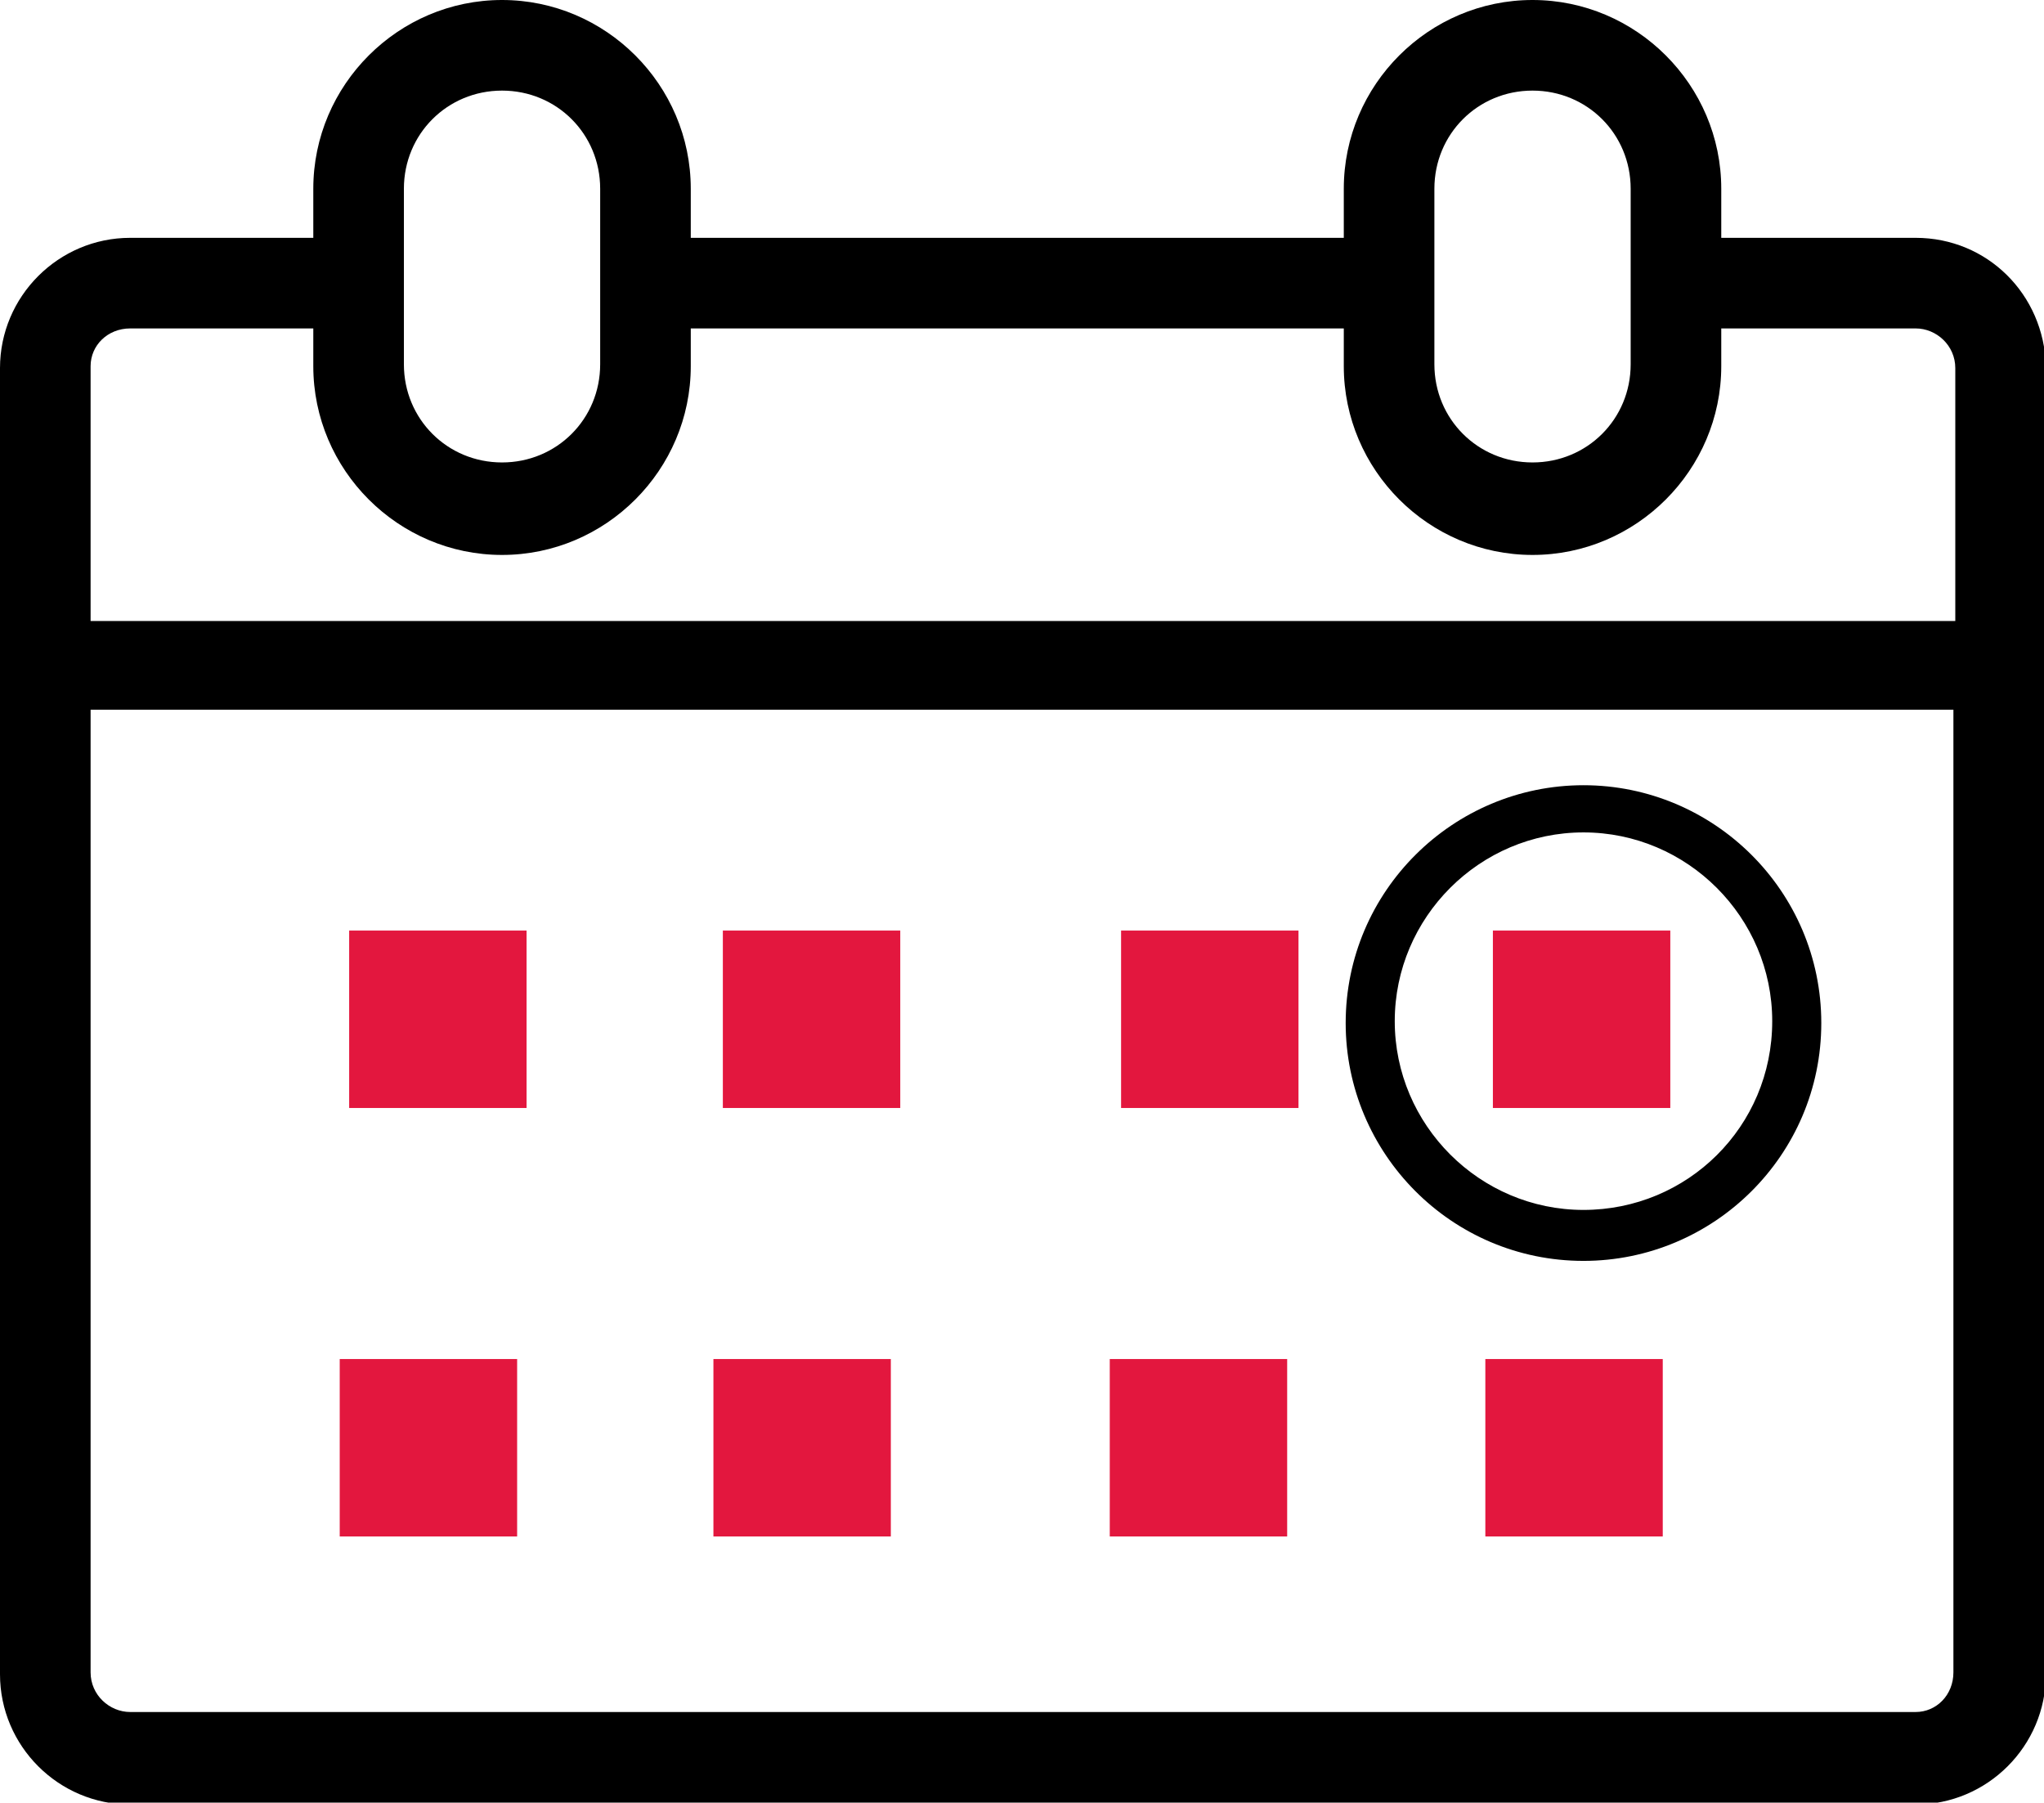
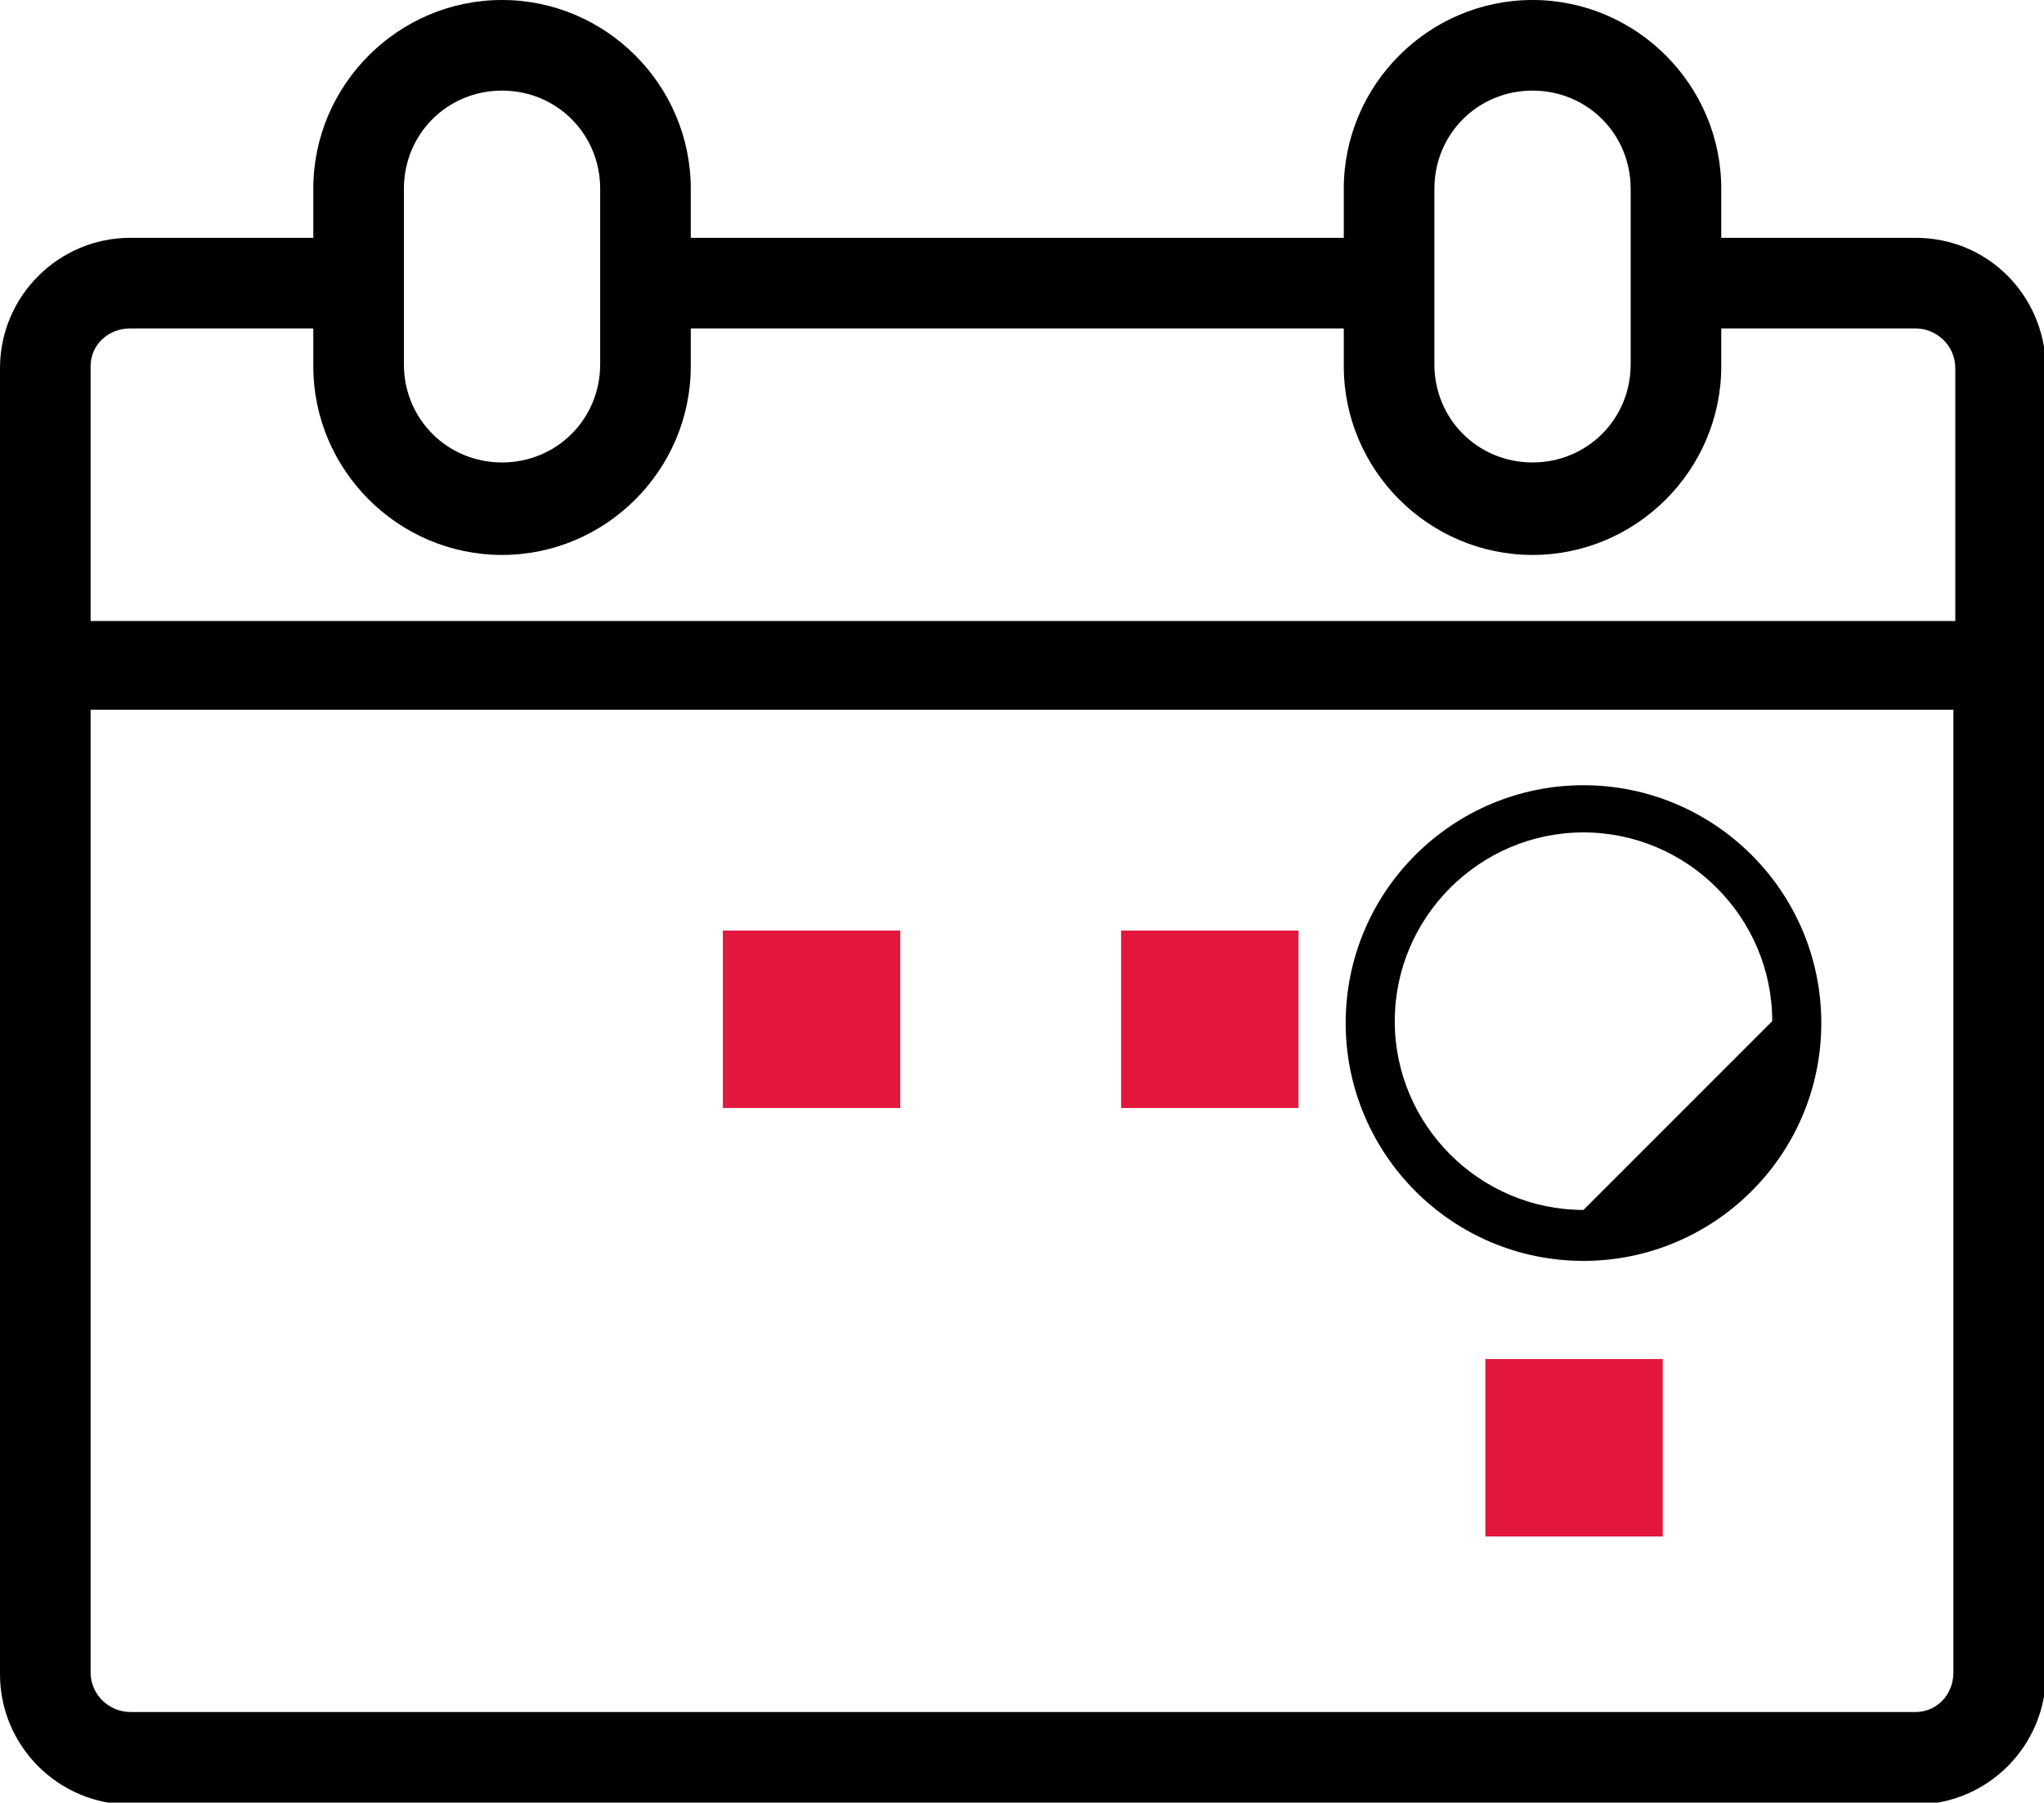
<svg xmlns="http://www.w3.org/2000/svg" version="1.1" id="Layer_1" x="0px" y="0px" viewBox="0 0 108.3 95.5" style="enable-background:new 0 0 108.3 95.5;" xml:space="preserve">
  <style type="text/css">
	.st0{fill:#E3173E;}
</style>
  <g id="Groupe_16499" transform="translate(0 0)">
    <path id="Tracé_56376" d="M101.5,12.6H91.2V10c0-5.5-4.5-10-10-10c-5.5,0-10,4.5-10,10v1.7l0,0v0.9H36.6V10c0-5.5-4.5-10-10-10   c-5.5,0-10,4.5-10,10v2.6H6.9c-3.8,0-6.9,3.1-6.9,6.9v69.2c0,3.8,3.1,6.9,6.9,6.9h94.6c3.8,0,6.9-3.1,6.9-6.9V19.4   C108.3,15.6,105.3,12.6,101.5,12.6z M76,12.6V10c0-2.9,2.3-5.2,5.2-5.2c2.9,0,5.2,2.3,5.2,5.2v0.1l0,0v9.2c0,2.9-2.3,5.2-5.2,5.2   c-2.9,0-5.2-2.3-5.2-5.2v-2l0,0L76,12.6z M21.4,10c0-2.9,2.3-5.2,5.2-5.2c2.9,0,5.2,2.3,5.2,5.2v9.3c0,2.9-2.3,5.2-5.2,5.2   c-2.9,0-5.2-2.3-5.2-5.2V10z M6.9,17.4h9.7v2c0,5.5,4.5,10,10,10c5.5,0,10-4.5,10-10v-2h34.6v2c0,5.5,4.5,10,10,10   c5.5,0,10-4.5,10-10v-2h10.3c1.1,0,2.1,0.9,2.1,2.1v13.4H4.8V19.4C4.8,18.3,5.7,17.4,6.9,17.4C6.9,17.4,6.9,17.4,6.9,17.4L6.9,17.4   z M101.5,90.7H6.9c-1.1,0-2.1-0.9-2.1-2.1v-51h98.7v51C103.5,89.8,102.6,90.7,101.5,90.7z" />
-     <rect id="Rectangle_3176" x="18.5" y="49.3" class="st0" width="9.4" height="9.4" />
    <rect id="Rectangle_3177" x="38.3" y="49.3" class="st0" width="9.4" height="9.4" />
    <rect id="Rectangle_3178" x="59.4" y="49.3" class="st0" width="9.4" height="9.4" />
-     <rect id="Rectangle_3179" x="79.1" y="49.3" class="st0" width="9.4" height="9.4" />
-     <rect id="Rectangle_3180" x="18" y="72" class="st0" width="9.4" height="9.4" />
-     <rect id="Rectangle_3181" x="37.8" y="72" class="st0" width="9.4" height="9.4" />
-     <rect id="Rectangle_3182" x="58.8" y="72" class="st0" width="9.4" height="9.4" />
    <rect id="Rectangle_3183" x="78.7" y="72" class="st0" width="9.4" height="9.4" />
-     <path id="Tracé_56377" d="M83.9,41.6c-6.9,0-12.6,5.6-12.6,12.6c0,0,0,0,0,0c0,6.9,5.6,12.6,12.6,12.6c0,0,0,0,0,0   c6.9,0,12.6-5.6,12.6-12.6S90.8,41.6,83.9,41.6z M83.9,64.1c-5.5,0-10-4.5-10-10c0-5.5,4.5-10,10-10c5.5,0,10,4.5,10,10   C93.9,59.7,89.4,64.1,83.9,64.1z" />
+     <path id="Tracé_56377" d="M83.9,41.6c-6.9,0-12.6,5.6-12.6,12.6c0,0,0,0,0,0c0,6.9,5.6,12.6,12.6,12.6c0,0,0,0,0,0   c6.9,0,12.6-5.6,12.6-12.6S90.8,41.6,83.9,41.6z M83.9,64.1c-5.5,0-10-4.5-10-10c0-5.5,4.5-10,10-10c5.5,0,10,4.5,10,10   z" />
  </g>
</svg>